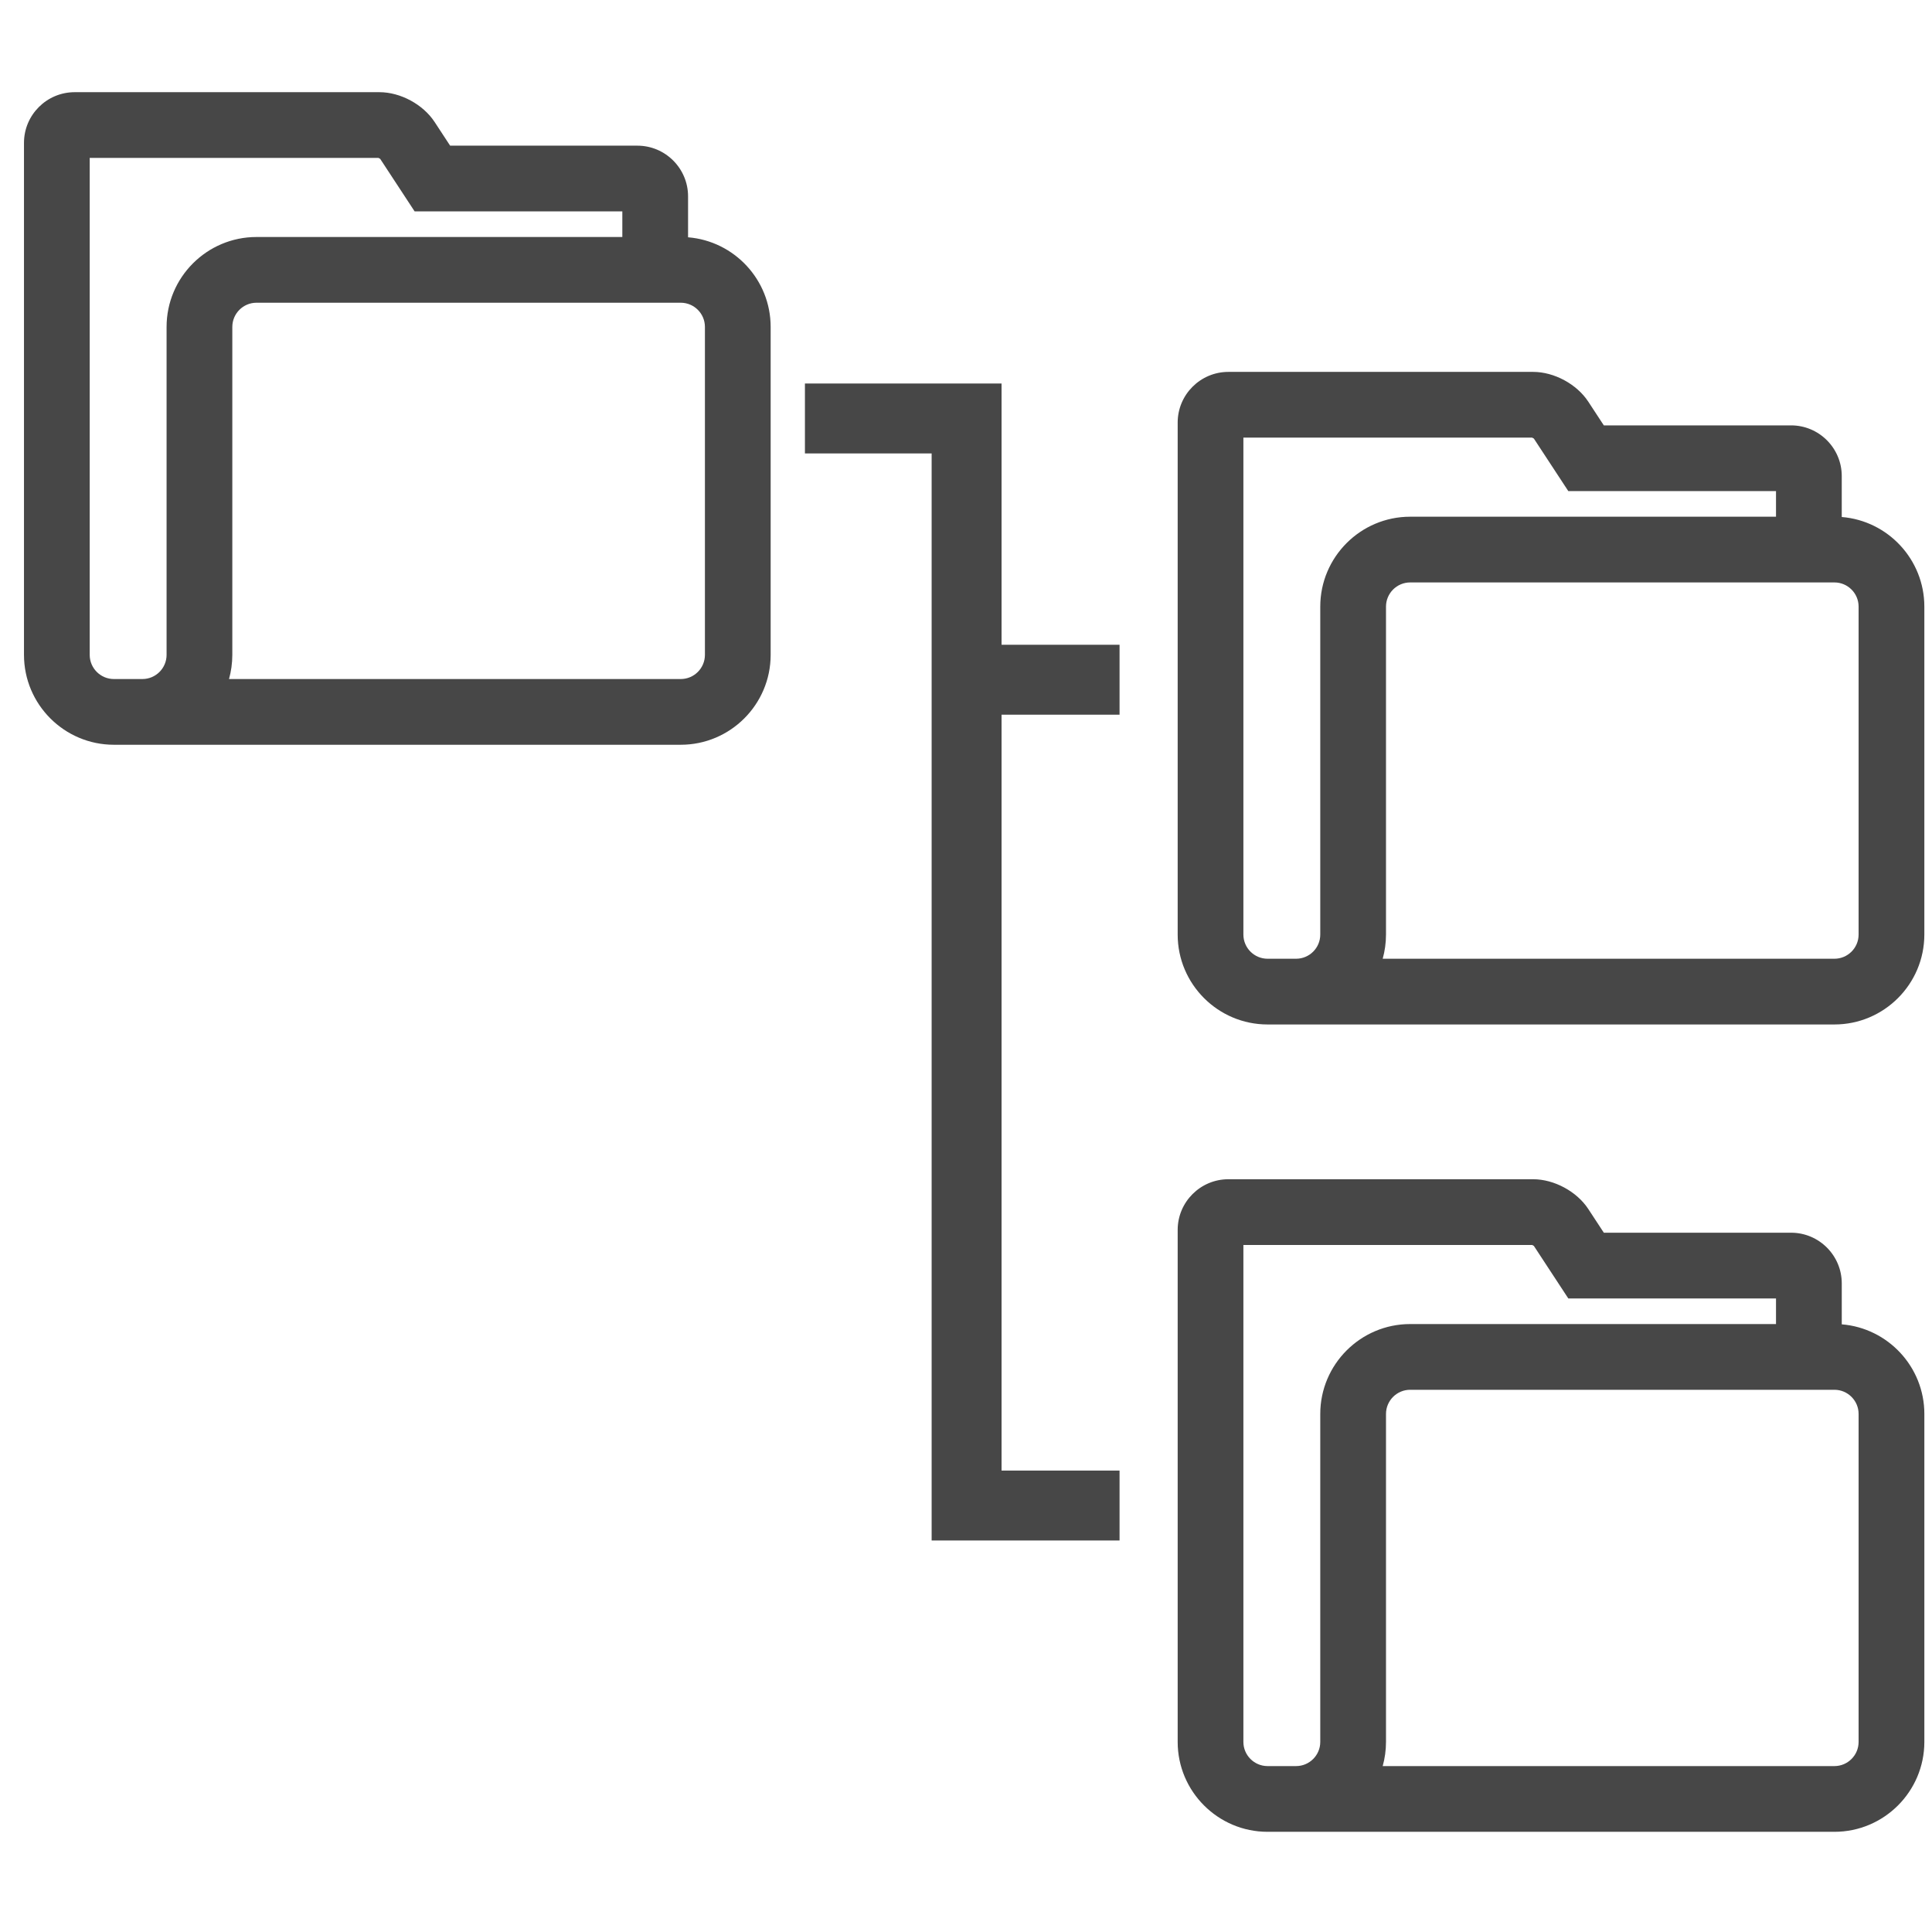
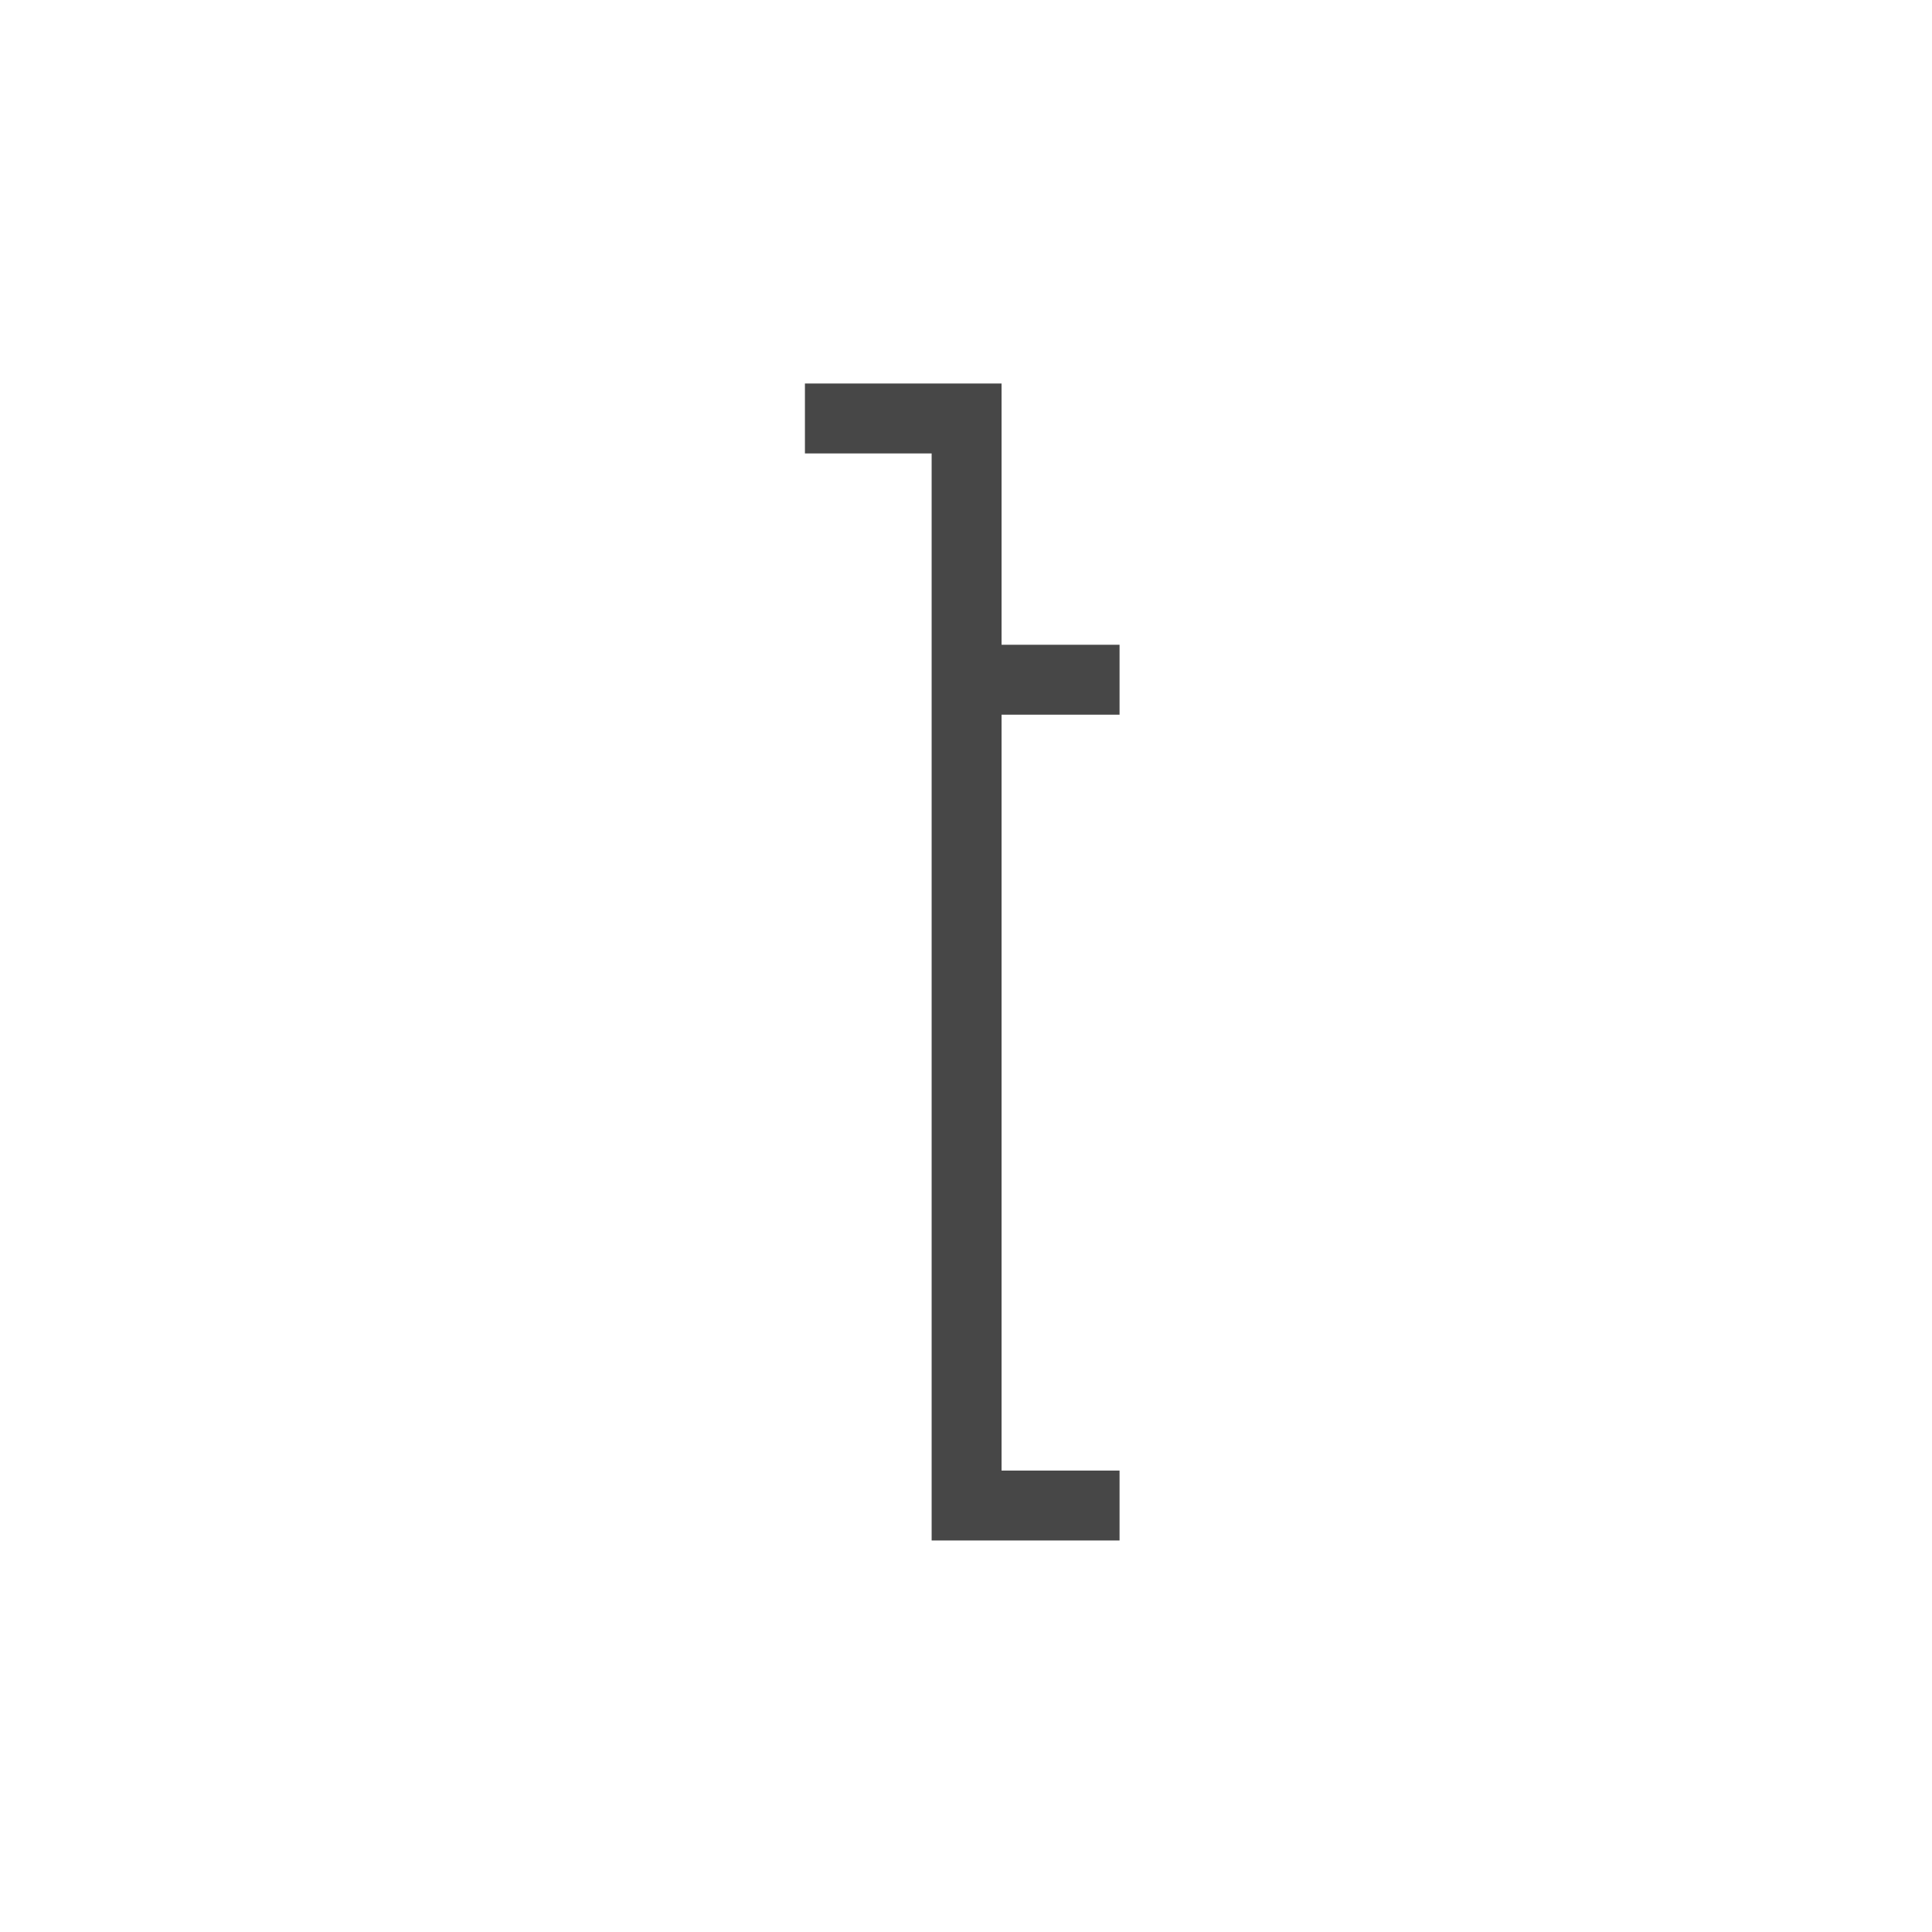
<svg xmlns="http://www.w3.org/2000/svg" enable-background="new 0 0 210 210" height="210px" id="Слой_1" version="1.1" viewBox="0 0 210 210" width="210px" xml:space="preserve">
  <g>
    <g>
      <g>
        <g>
          <g>
            <g>
-               <path d="M199.394,111.355h-61.614c-5.389,0-9.772-4.384-9.772-9.772v-55.65c0-3.038,2.471-5.51,5.51-5.51        h33.133c2.277,0,4.739,1.33,5.987,3.234l1.69,2.579h20.353c3.038,0,5.51,2.471,5.51,5.509v4.451        c5.018,0.406,8.977,4.619,8.977,9.74v35.646C209.166,106.971,204.782,111.355,199.394,111.355z M150.293,104.211h49.101        c1.449,0,2.628-1.179,2.628-2.628V65.936c0-1.449-1.179-2.628-2.628-2.628H153.28c-1.449,0-2.628,1.179-2.628,2.628v35.646        C150.651,102.493,150.526,103.374,150.293,104.211z M135.151,47.567v54.016c0,1.449,1.179,2.628,2.628,2.628h3.1        c1.449,0,2.628-1.179,2.628-2.628V65.936c0-5.388,4.384-9.772,9.772-9.772h39.765V53.38h-22.577l-3.744-5.711        c-0.051-0.037-0.129-0.079-0.188-0.102H135.151z" fill="#474747" />
-             </g>
+               </g>
          </g>
          <g>
            <g>
-               <path d="M73.994,80.952H12.379c-5.389,0-9.772-4.384-9.772-9.772v-55.65c0-3.038,2.471-5.51,5.51-5.51h33.133        c2.277,0,4.739,1.33,5.987,3.234l1.69,2.579h20.353c3.038,0,5.51,2.471,5.51,5.509v4.451c5.018,0.406,8.977,4.619,8.977,9.74        V71.18C83.766,76.568,79.382,80.952,73.994,80.952z M24.893,73.808h49.101c1.449,0,2.628-1.179,2.628-2.628V35.533        c0-1.449-1.179-2.628-2.628-2.628H27.88c-1.449,0-2.628,1.179-2.628,2.628V71.18C25.251,72.09,25.126,72.971,24.893,73.808z         M9.751,17.164V71.18c0,1.449,1.179,2.628,2.628,2.628h3.1c1.449,0,2.628-1.179,2.628-2.628V35.533        c0-5.388,4.384-9.772,9.772-9.772h39.765v-2.785H45.067l-3.744-5.711c-0.051-0.037-0.129-0.079-0.188-0.102H9.751z" fill="#474747" />
-             </g>
+               </g>
          </g>
          <g>
            <g>
-               <path d="M199.394,199.11h-61.614c-5.389,0-9.772-4.384-9.772-9.772v-55.651c0-3.038,2.471-5.509,5.51-5.509        h33.133c2.276,0,4.738,1.329,5.987,3.233l1.691,2.579h20.353c3.038,0,5.51,2.471,5.51,5.509v4.451        c5.018,0.406,8.977,4.619,8.977,9.74v35.647C209.166,194.726,204.782,199.11,199.394,199.11z M150.293,191.966h49.101        c1.449,0,2.628-1.179,2.628-2.628v-35.647c0-1.449-1.179-2.628-2.628-2.628H153.28c-1.449,0-2.628,1.179-2.628,2.628v35.647        C150.651,190.248,150.526,191.13,150.293,191.966z M135.151,135.322v54.016c0,1.449,1.179,2.628,2.628,2.628h3.1        c1.449,0,2.628-1.179,2.628-2.628v-35.647c0-5.388,4.384-9.772,9.772-9.772h39.765v-2.785h-22.577l-3.743-5.71        c-0.051-0.037-0.129-0.079-0.188-0.102H135.151z" fill="#474747" />
-             </g>
+               </g>
          </g>
        </g>
      </g>
    </g>
    <g>
      <polygon fill="#474747" points="121.69,167.444 101.265,167.444 101.265,49.286 87.492,49.286 87.492,41.686 108.865,41.686     108.865,159.844 121.69,159.844   " />
    </g>
    <g>
      <rect fill="#474747" height="7.6" width="14.725" x="106.965" y="70.083" />
    </g>
  </g>
</svg>